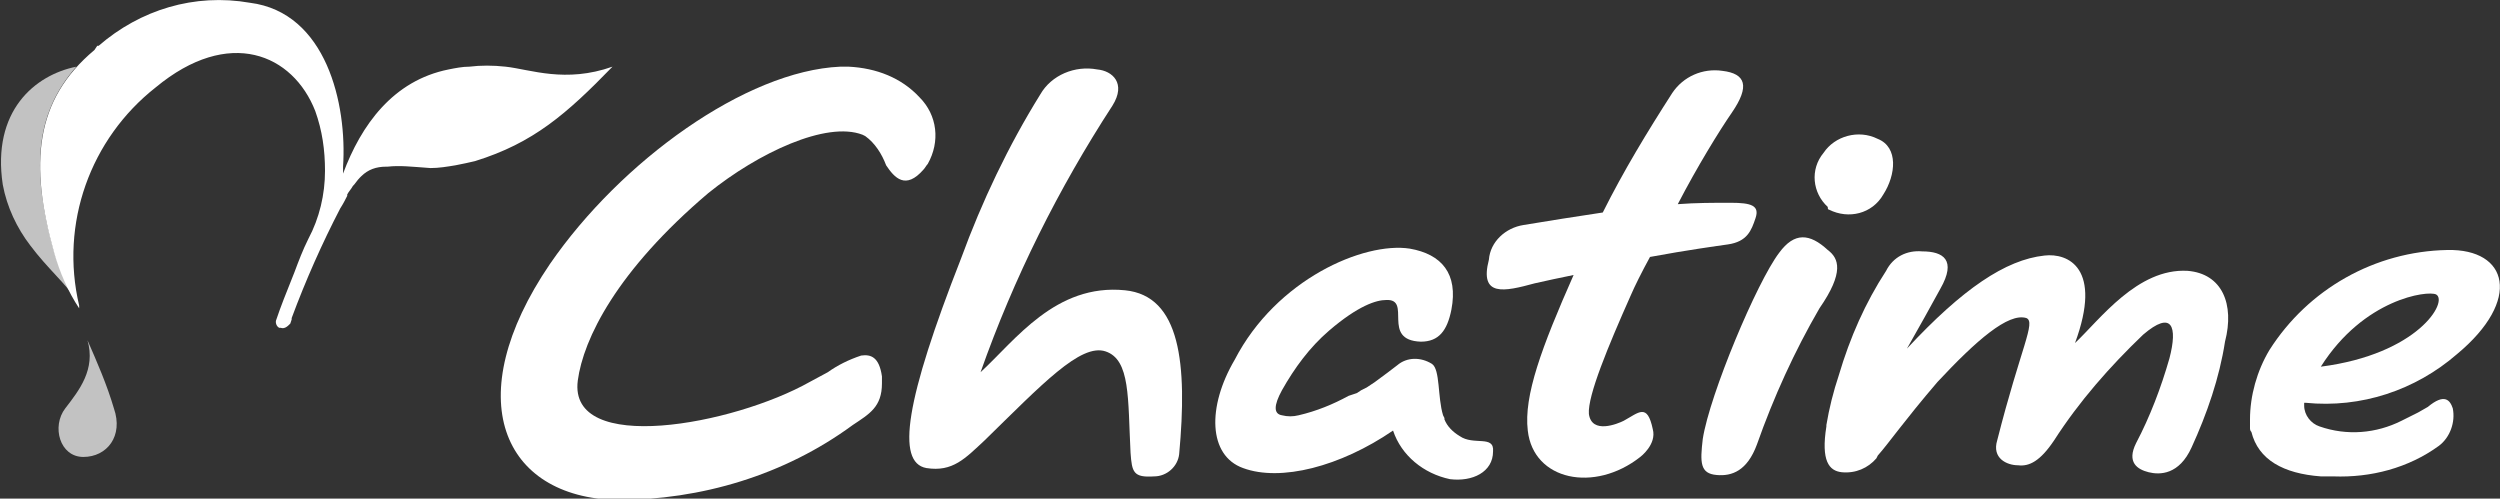
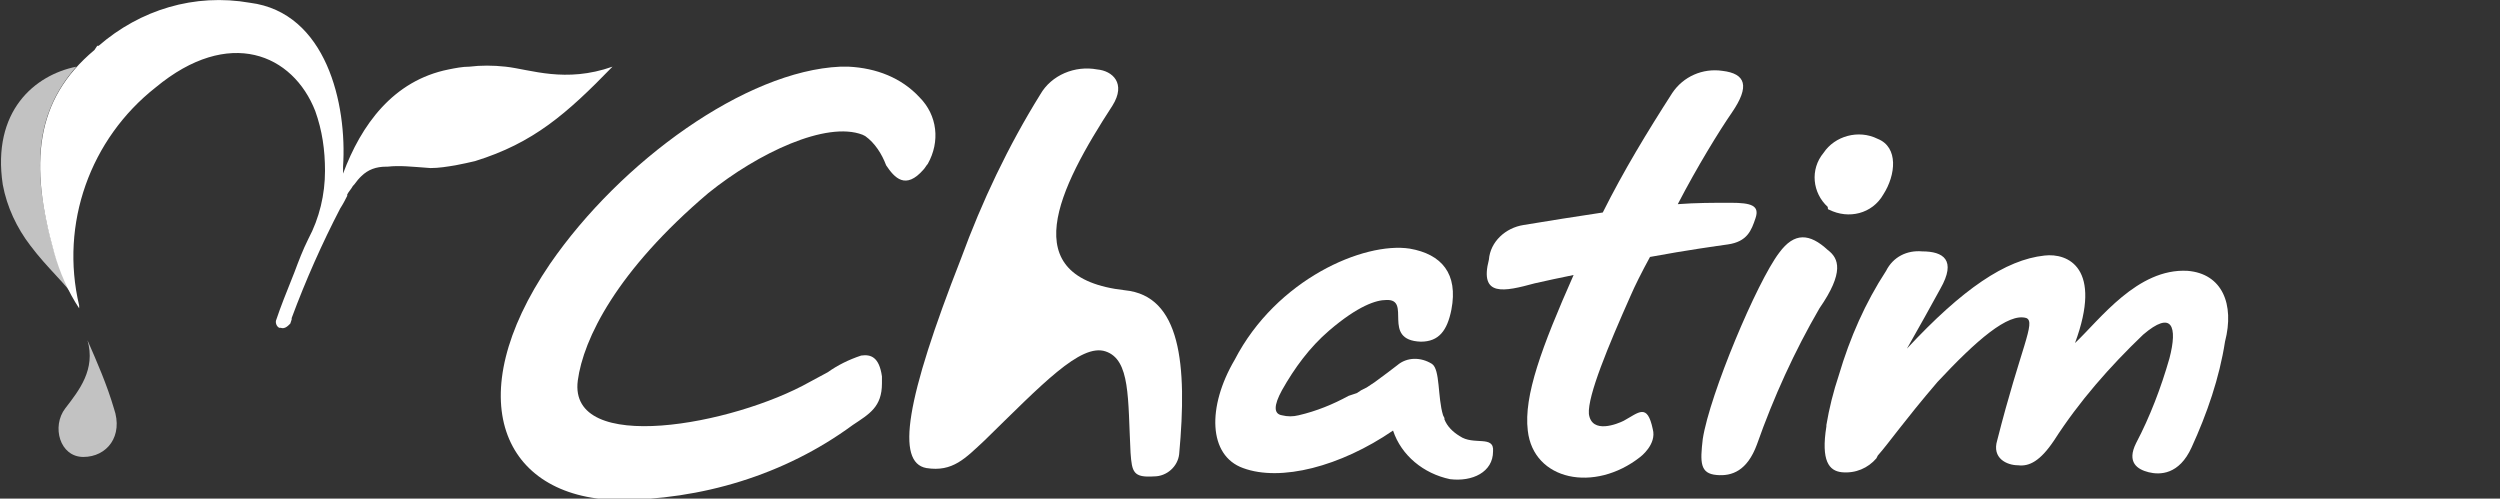
<svg xmlns="http://www.w3.org/2000/svg" version="1.1" id="圖層_1" x="0px" y="0px" viewBox="0 0 180 35.9" style="enable-background:new 0 0 180 35.9;" xml:space="preserve">
  <rect x="0" y="0" width="180" height="35.9" fill="#333333" stroke="none" />
  <style type="text/css">
	.st0{fill:#FFFFFF;}
	.st1{opacity:0.7;}
</style>
  <title>chatime-logo</title>
  <path class="st0" d="M44.1,4.8c-3.4,1.2-5.9,0.2-7.7,0c-0.9-0.1-1.8-0.1-2.6,0c-0.5,0-1,0.1-1.5,0.2c-4,0.8-6.3,4-7.6,7.5  c0-0.2,0-0.3,0-0.5c0.3-4.5-1.2-11.1-6.7-11.8C14-0.5,10.1,0.7,7.1,3.3H7L6.8,3.6l0,0c-4.3,3.6-4.7,8.2-2.9,14.6  c0.4,1.4,1,2.8,1.8,4V22l0,0c-1.4-5.9,0.8-12,5.5-15.7c5.3-4.4,9.9-2.4,11.5,1.7c0.5,1.4,0.7,2.8,0.7,4.3c0,1.7-0.4,3.4-1.2,4.9l0,0  c-0.4,0.8-0.7,1.6-1,2.4c-0.6,1.5-1,2.5-1.3,3.4l0,0V23c-0.1,0.2,0,0.5,0.2,0.6c0,0,0.1,0,0.1,0c0.3,0.1,0.5-0.1,0.7-0.3L21,23v-0.1  c1-2.7,2.2-5.4,3.5-7.9c0.2-0.3,0.4-0.7,0.5-0.9V14c0.1-0.2,0.3-0.4,0.4-0.6l0,0c0.2-0.2,0.3-0.4,0.5-0.6l0,0l0,0l0.1-0.1  c0.5-0.5,1.1-0.7,1.8-0.7h0.1c0.9-0.1,1.7,0,3.1,0.1c0.6,0,1.2-0.1,1.8-0.2c0.5-0.1,1-0.2,1.4-0.3l0,0C38.4,10.3,40.8,8.2,44.1,4.8z  " />
  <g class="st1">
    <path class="st0" d="M8.2,29.4c-0.5-1.7-1.2-3.3-1.9-4.9c0.6,2.1-0.6,3.6-1.6,4.9S4.3,32.9,6,32.9S8.9,31.4,8.2,29.4z" />
    <path class="st0" d="M3.9,18.1C2.3,12.5,2.4,8.3,5.5,4.8c-3,0.6-6.1,3.2-5.3,8.5c0.3,1.6,1,3.1,2,4.4c1.2,1.6,2.6,2.8,3.3,3.9   C4.8,20.5,4.3,19.4,3.9,18.1z" />
-     <polygon class="st0" points="5.8,22.2 5.8,22.2 5.8,22.2  " />
  </g>
-   <path class="st0" d="M81,20.9c-5-0.5-7.9,3.6-10.4,5.9C73,20,76.2,13.6,80.1,7.6c1-1.6,0-2.5-1.1-2.6c-1.6-0.3-3.3,0.4-4.1,1.8  c-2.3,3.7-4.2,7.7-5.7,11.8c-4,10.2-4.7,14.7-2.5,15.1c1.9,0.3,2.8-0.7,4.2-2c4.1-4,6.9-7,8.7-6.4s1.6,3.4,1.8,7.3  c0.1,1.4,0.2,1.8,1.7,1.7c0.9,0,1.7-0.7,1.8-1.6C85.5,26.2,85,21.3,81,20.9z" />
+   <path class="st0" d="M81,20.9C73,20,76.2,13.6,80.1,7.6c1-1.6,0-2.5-1.1-2.6c-1.6-0.3-3.3,0.4-4.1,1.8  c-2.3,3.7-4.2,7.7-5.7,11.8c-4,10.2-4.7,14.7-2.5,15.1c1.9,0.3,2.8-0.7,4.2-2c4.1-4,6.9-7,8.7-6.4s1.6,3.4,1.8,7.3  c0.1,1.4,0.2,1.8,1.7,1.7c0.9,0,1.7-0.7,1.8-1.6C85.5,26.2,85,21.3,81,20.9z" />
  <path class="st0" d="M131.7,15.1c1.4,0.7,3.1,0.3,3.9-1.1c0.9-1.4,1.1-3.4-0.4-4c-1.4-0.7-3.1-0.2-3.9,1c-1,1.2-0.8,2.9,0.3,3.9  C131.6,15,131.6,15.1,131.7,15.1z" />
  <path class="st0" d="M131.6,18c-1.3-1.2-2.4-1.3-3.5,0.2c-1.6,2.1-5,10.2-5.5,13.4c-0.2,1.7-0.2,2.5,1,2.6c1.1,0.1,2.2-0.3,2.9-2.2  c1.2-3.4,2.7-6.7,4.5-9.8C132.8,19.6,132.4,18.6,131.6,18z" />
  <path class="st0" d="M116.9,30.3c-0.4,0.2-2.3,1-2.5-0.5c-0.1-1.3,1.4-4.9,3-8.5c0.3-0.7,0.8-1.7,1.4-2.8c2.7-0.5,4.9-0.8,5.6-0.9  c1.4-0.2,1.7-1,2-1.9c0.3-0.9-0.3-1.1-1.8-1.1c-1.2,0-2.5,0-3.8,0.1c1.4-2.7,3-5.3,3.9-6.6c1.3-1.9,1-2.8-0.7-3  c-1.4-0.2-2.8,0.4-3.6,1.6c-1.8,2.8-3.5,5.6-5,8.6c-2,0.3-3.9,0.6-5.7,0.9c-1.3,0.2-2.4,1.2-2.5,2.5c-0.7,2.7,1.1,2.3,3.3,1.7  c0.9-0.2,1.8-0.4,2.8-0.6c-2.3,5.2-3.6,8.7-3.3,11.2c0.4,3.6,4.8,4.5,8.1,1.9c0,0,1.2-0.9,0.9-2C118.6,29,118,29.7,116.9,30.3z" />
  <path class="st0" d="M66.5,12.2c0.1-0.1,0.2-0.3,0.3-0.4c0.9-1.6,0.7-3.5-0.6-4.8c-1.3-1.4-3.1-2.1-5.1-2.2h-0.6  c-6.8,0.3-15.8,6.8-20.9,14.2c-6.6,9.7-3.4,16.8,4.8,17c6.1,0,12.1-1.8,17-5.4c1.2-0.8,2.1-1.3,2.1-3c0-0.1,0-0.1,0-0.2l0,0  c0-0.1,0-0.2,0-0.3c-0.2-1.4-0.8-1.6-1.5-1.5c-0.9,0.3-1.7,0.7-2.4,1.2l0,0l-1.3,0.7c-5.5,3.1-17.4,5.3-16.7-0.1  c0.4-3,2.8-7.9,9.4-13.5c3.6-2.9,8.5-5.2,11.1-4.2l0,0l0.2,0.1c0.7,0.5,1.2,1.3,1.5,2.1C64.4,12.8,65.2,13.7,66.5,12.2z" />
-   <path class="st0" d="M176.2,18c-5.2,0.1-10,2.8-12.8,7.2c-0.9,1.5-1.4,3.3-1.4,5c0,0.1,0,0.2,0,0.3c0,0.1,0,0.2,0,0.3  c0,0.1,0,0.2,0.1,0.3l0,0c0.5,2,2.3,3,5,3.2h0.6h0.3c2.7,0.1,5.4-0.6,7.6-2.2c0.8-0.6,1.2-1.7,1-2.7c-0.2-0.6-0.6-1.1-1.8-0.1  l-0.7,0.4l0,0c-0.4,0.2-0.8,0.4-1.2,0.6c-1.8,0.9-3.9,1.1-5.9,0.4c-0.6-0.2-1.1-0.8-1.1-1.5c0,0,0-0.1,0-0.2h0.1  c4,0.4,7.9-0.9,10.9-3.5C181.6,21.6,180.6,17.9,176.2,18z M167.1,26.4c3.1-4.9,7.7-5.5,8.3-5.2C176.3,21.7,174.1,25.5,167.1,26.4z" />
  <path class="st0" d="M157.5,19.5c-3.6-0.2-6.3,3.5-8.1,5.2c2-5.4-0.5-6.5-2.2-6.3c-2.8,0.3-5.9,2.4-9.9,6.7c0.8-1.4,1.8-3.2,2.4-4.3  c1.2-2.1,0.2-2.7-1.3-2.7c-1.1-0.1-2.1,0.4-2.6,1.4c-1.5,2.3-2.6,4.8-3.4,7.5c-0.4,1.2-0.7,2.4-0.9,3.6l0,0v0.1  c-0.4,2.5,0.2,3.2,1.1,3.3c1,0.1,1.9-0.3,2.5-1l0,0l0.1-0.2l0,0c0.8-0.9,1.9-2.5,4.3-5.3c2.8-3,5.1-5,6.4-4.6  c0.7,0.3-0.4,2.1-2.1,8.8c-0.4,1.3,0.7,1.8,1.5,1.8c0.8,0.1,1.6-0.3,2.6-1.8c1.8-2.8,4-5.3,6.4-7.6c2.1-1.8,2.5-0.6,1.9,1.7  c-0.6,2.1-1.4,4.2-2.4,6.1c-0.7,1.4,0.1,1.9,0.9,2.1s2.2,0.2,3.1-1.8c1.1-2.4,2-5,2.4-7.6C160.9,21.9,160,19.7,157.5,19.5z" />
  <path class="st0" d="M105.1,31.4c-0.5-0.3-0.9-0.7-1.1-1.2v-0.1l-0.1-0.2c-0.4-1.3-0.2-3.3-0.8-3.7c-0.8-0.5-1.8-0.5-2.5,0.1  c-0.4,0.3-0.9,0.7-1.6,1.2l-0.6,0.4L98,28.1l-0.3,0.2l-0.3,0.1l-0.3,0.1c-1.1,0.6-2.3,1.1-3.6,1.4l0,0c-0.4,0.1-0.8,0.1-1.2,0  c-0.6-0.1-0.6-0.7,0-1.8c0.9-1.6,2-3.1,3.4-4.3c2.1-1.8,3.4-2.2,4.1-2.2c1.9-0.1-0.4,2.9,2.5,3c1.3,0,1.9-0.8,2.2-2.3  c0.5-2.6-0.7-4-3-4.4c-3.3-0.5-9.6,2.2-12.6,8c-2,3.4-1.9,6.9,0.6,7.8c2.7,1,7-0.1,10.8-2.7c0.6,1.8,2.2,3.1,4.1,3.5  c1.6,0.2,3.1-0.5,3.1-2C107.6,31.3,106.1,32.1,105.1,31.4z" />
</svg>